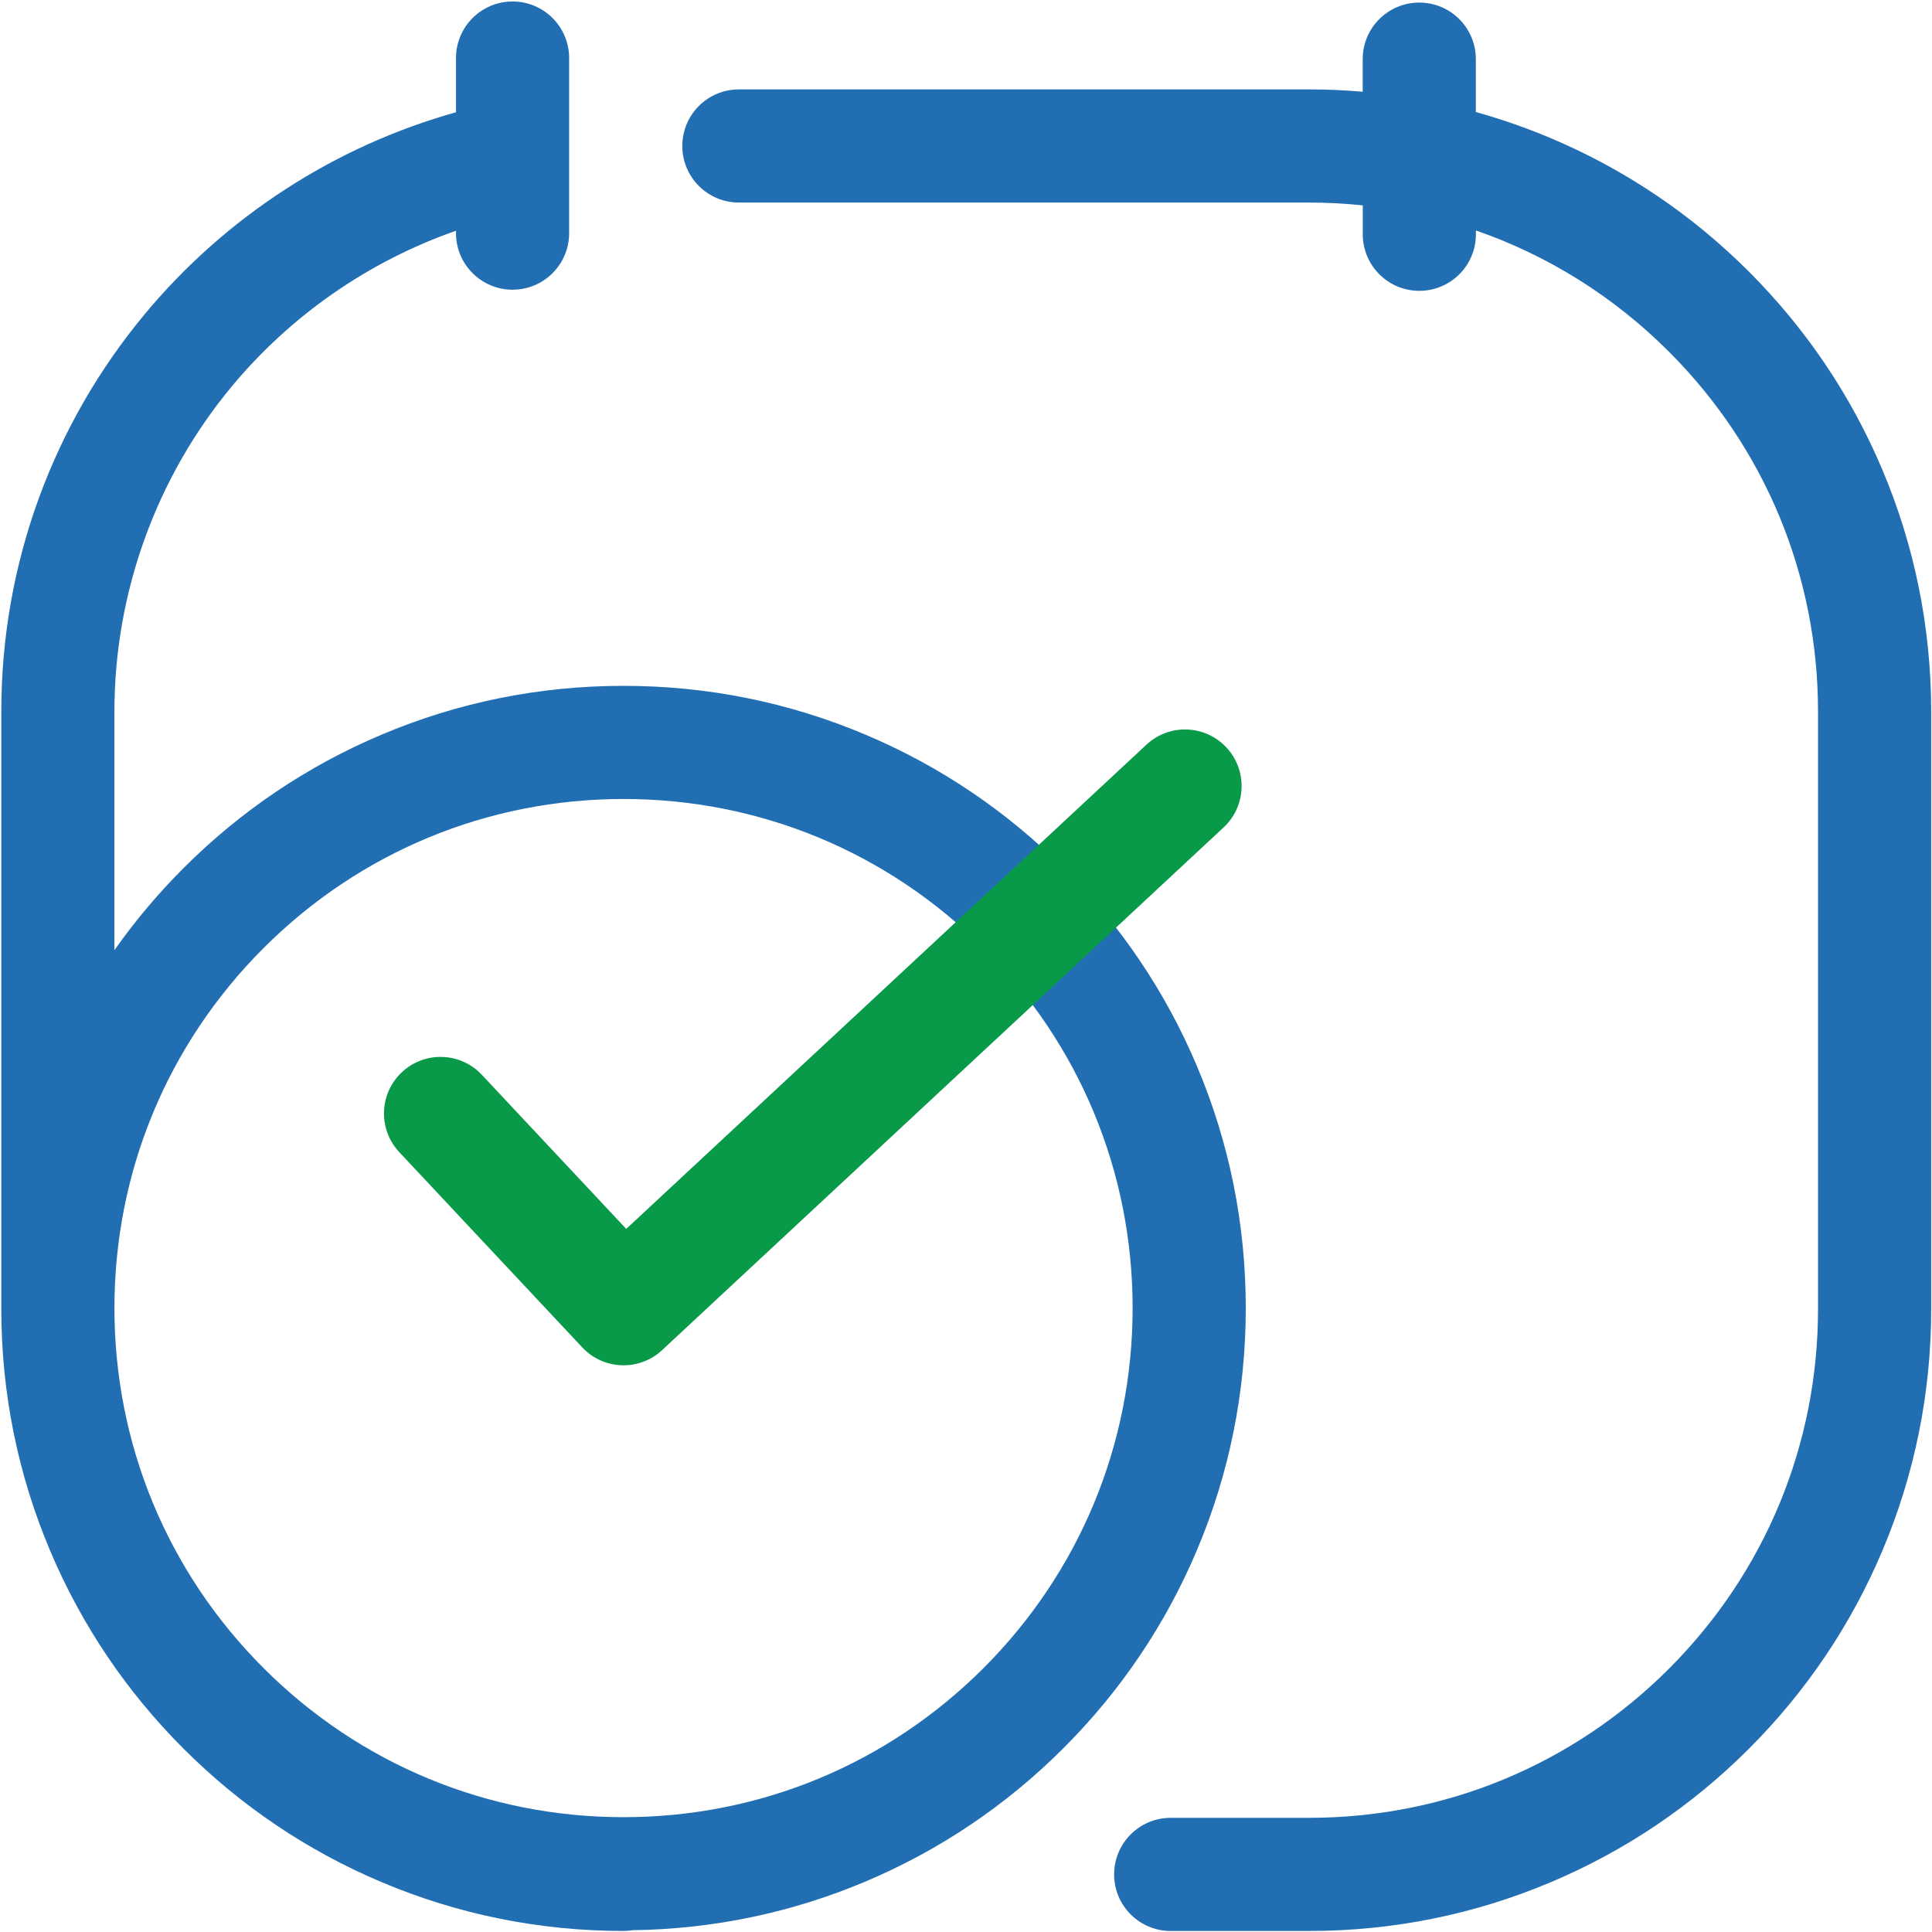
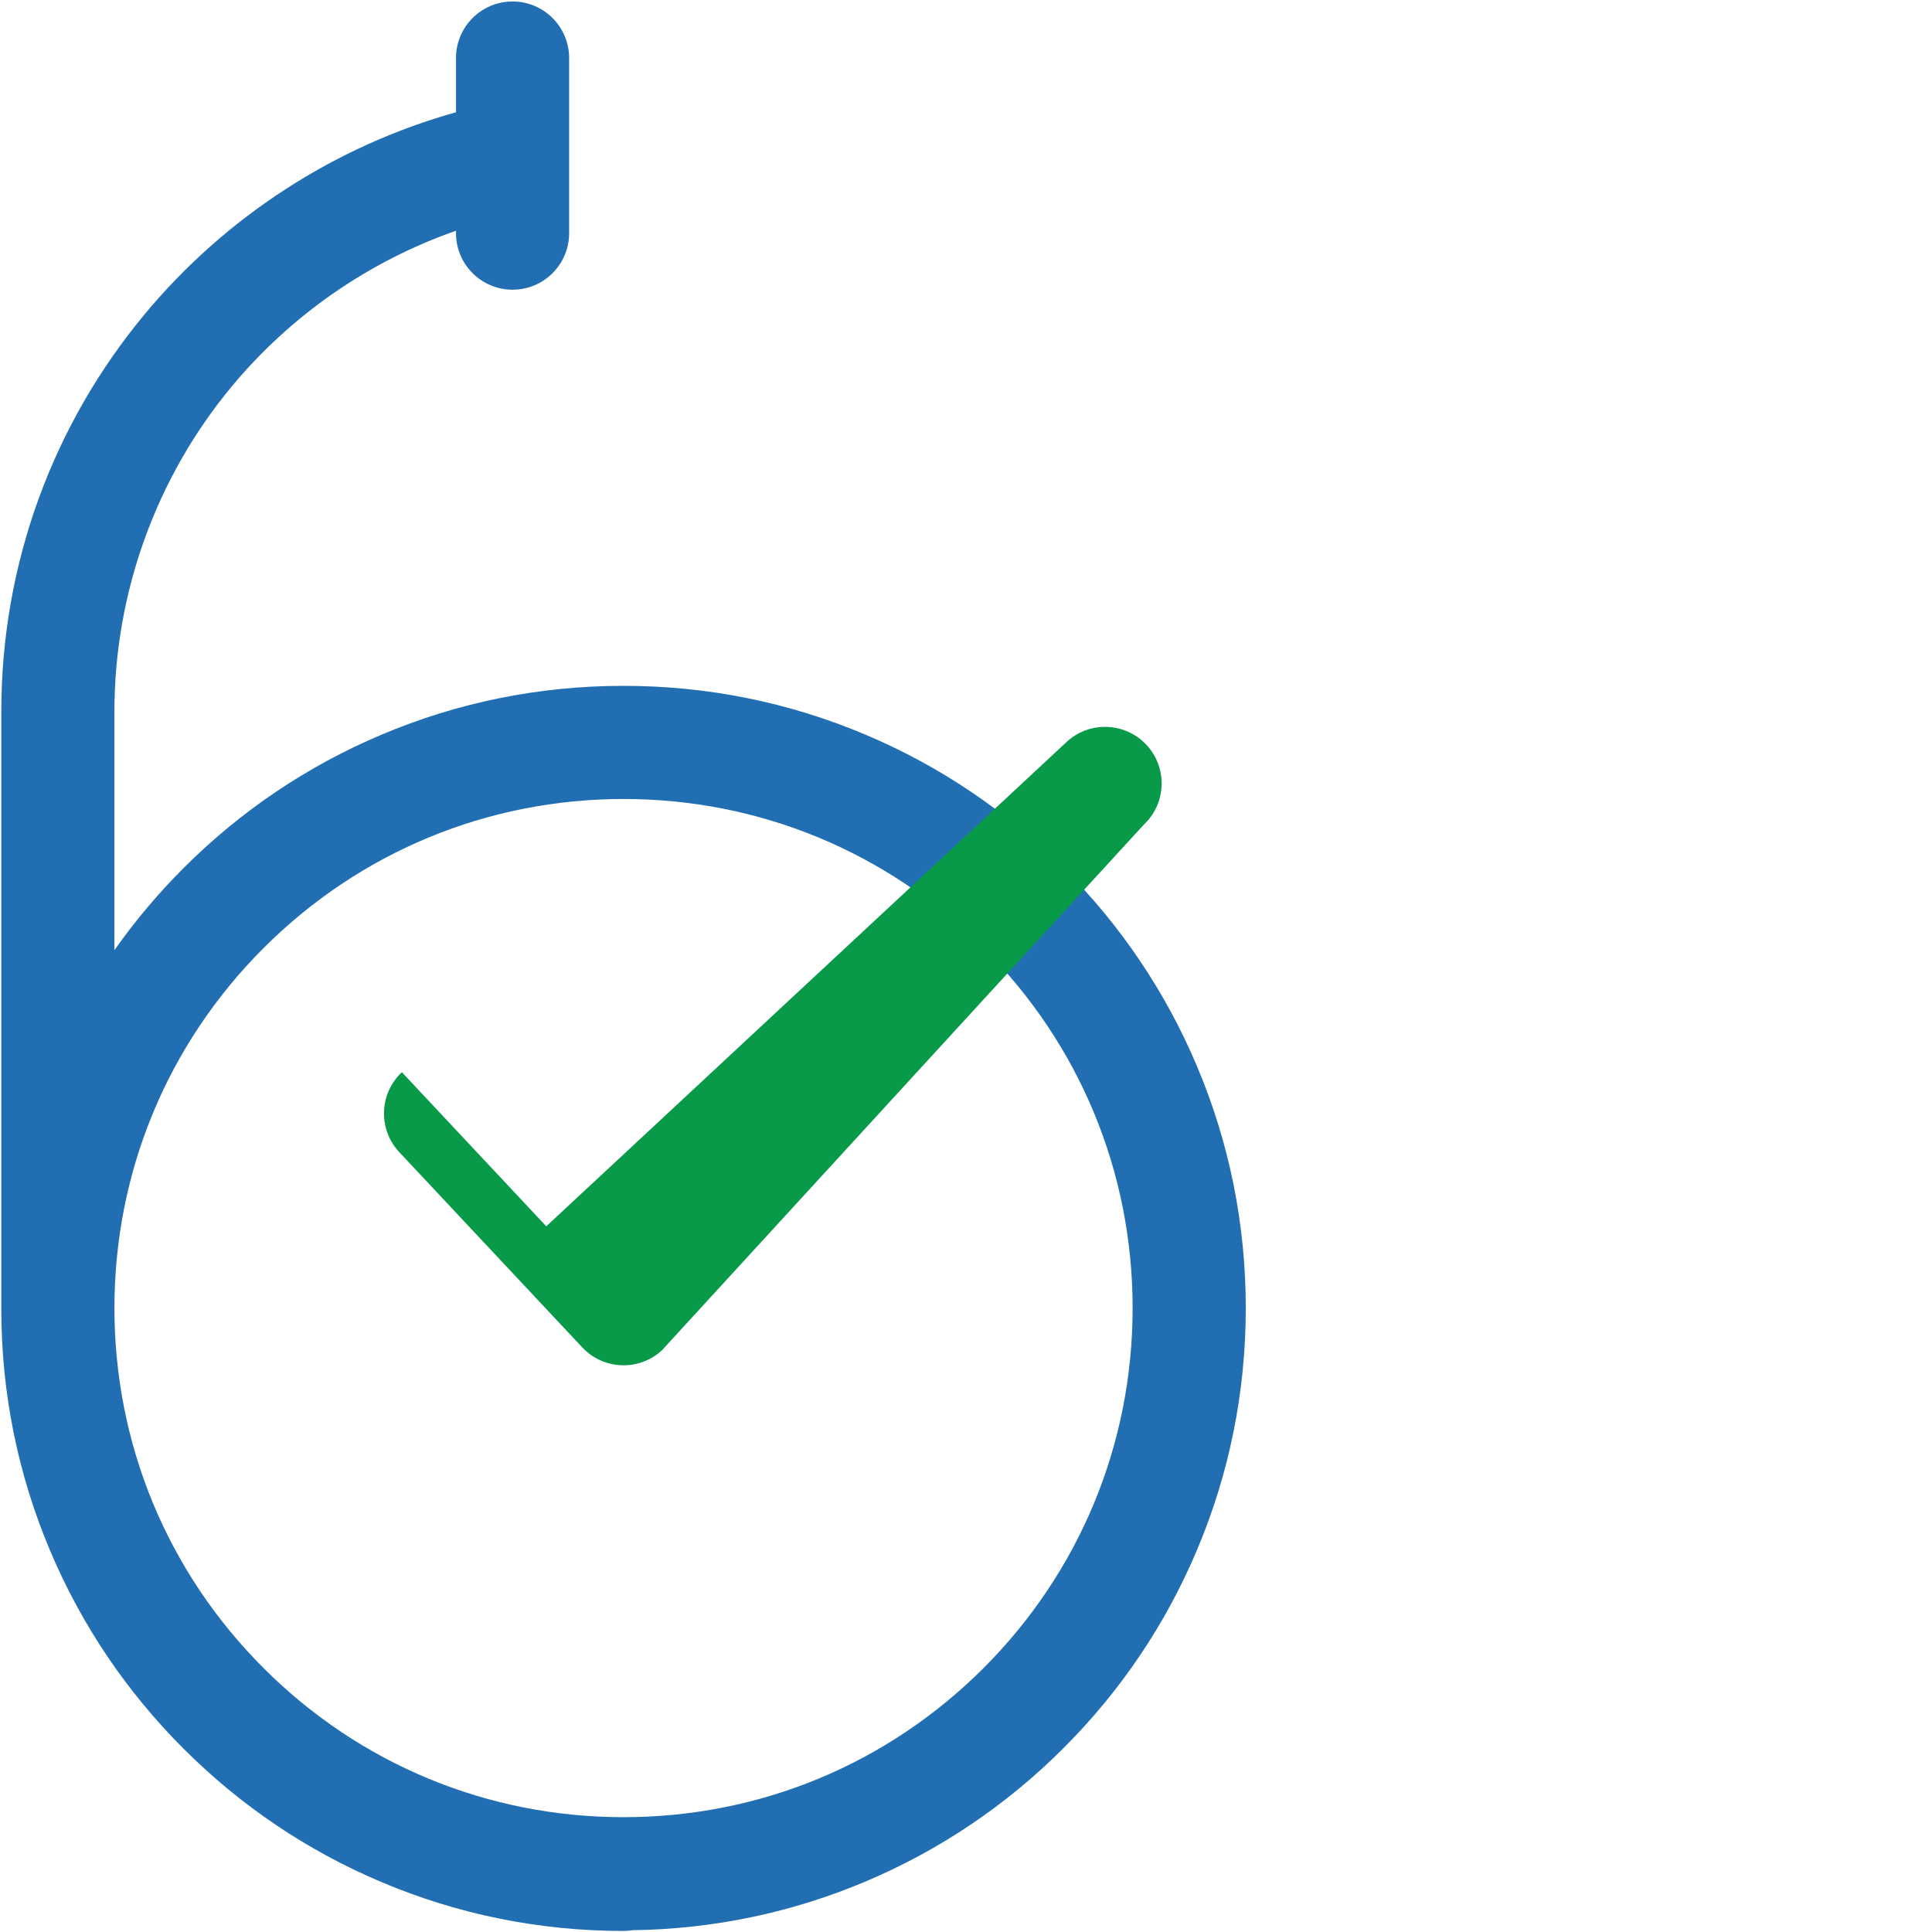
<svg xmlns="http://www.w3.org/2000/svg" version="1.1" width="500" height="500" viewBox="0 0 500 500" xml:space="preserve">
  <desc>Created with Fabric.js 3.6.6</desc>
  <defs>
</defs>
  <g transform="matrix(0.49 0 0 0.49 250.06 250.06)">
    <g style="">
      <g transform="matrix(1 0 0 1 179.85 0.28)" id="Layer_1">
-         <path style="stroke: none; stroke-width: 1; stroke-dasharray: none; stroke-linecap: butt; stroke-dashoffset: 0; stroke-linejoin: miter; stroke-miterlimit: 4; fill: rgb(34,110,179); fill-rule: nonzero; opacity: 1;" transform=" translate(-691.85, -512.28)" d="M 995.79 249.59 c -16.55 -39.14 -40.24 -74.28 -70.42 -104.46 s -65.32 -53.86 -104.46 -70.41 c -13.01 -5.5 -26.27 -10.12 -39.75 -13.87 V 32.91 c 0 -16.5 -13.37 -29.88 -29.88 -29.88 s -29.88 13.37 -29.88 29.88 v 17.21 c -9.41 -0.81 -18.89 -1.23 -28.43 -1.23 H 391.92 c -16.5 0 -29.88 13.37 -29.88 29.88 s 13.37 29.88 29.88 29.88 h 301.08 c 9.56 0 19.05 0.51 28.43 1.49 v 15.26 c 0 16.5 13.37 29.88 29.88 29.88 s 29.88 -13.37 29.88 -29.88 v -2 c 37.94 13.14 72.72 34.79 101.95 64.02 c 50.79 50.79 78.75 118.31 78.75 190.13 V 692.9 c 0 71.82 -27.96 139.34 -78.75 190.13 c -50.79 50.79 -118.31 78.75 -190.13 78.75 h -73.02 c -16.5 0 -29.88 13.37 -29.88 29.88 s 13.37 29.88 29.88 29.88 h 73.02 c 44.36 0 87.4 -8.69 127.93 -25.84 c 39.14 -16.55 74.28 -40.24 104.46 -70.42 s 53.87 -65.31 70.42 -104.45 c 17.15 -40.53 25.84 -83.57 25.84 -127.93 V 377.52 C 1021.62 333.16 1012.93 290.12 995.79 249.59 z" stroke-linecap="round" />
-       </g>
+         </g>
      <g transform="matrix(1 0 0 1 -181 -0.01)" id="Layer_1">
        <path style="stroke: none; stroke-width: 1; stroke-dasharray: none; stroke-linecap: butt; stroke-dashoffset: 0; stroke-linejoin: miter; stroke-miterlimit: 4; fill: rgb(34,110,179); fill-rule: nonzero; opacity: 1;" transform=" translate(-331, -511.99)" d="M 659.64 692.56 c 0 -44.36 -8.69 -87.4 -25.84 -127.93 c -16.55 -39.14 -40.24 -74.28 -70.42 -104.46 c -30.18 -30.18 -65.32 -53.87 -104.46 -70.42 c -40.53 -17.15 -83.57 -25.84 -127.93 -25.84 s -87.4 8.69 -127.93 25.84 c -39.14 16.55 -74.28 40.24 -104.46 70.42 c -13.48 13.48 -25.66 27.97 -36.5 43.35 v -126 c 0 -62.58 21.97 -123.51 61.84 -171.58 c 31.42 -37.87 72.66 -66.35 118.57 -82.39 v 1.25 c 0 16.5 13.37 29.88 29.88 29.88 s 29.88 -13.37 29.88 -29.88 V 84.87 c 0 -0.14 0 -0.29 0 -0.43 v -52.1 c 0 -16.5 -13.37 -29.88 -29.88 -29.88 s -29.88 13.37 -29.88 29.88 v 28.62 c -64 17.91 -121.75 55.23 -164.56 106.83 c -23.94 28.86 -42.62 61.27 -55.51 96.31 C 9.12 300.39 2.36 338.54 2.36 377.52 v 315.37 c 0 44.36 8.69 87.4 25.84 127.93 c 16.55 39.14 40.24 74.28 70.42 104.45 c 30.18 30.17 65.32 53.87 104.46 70.42 c 40.53 17.15 83.57 25.84 127.93 25.84 c 1.63 0 3.25 -0.14 4.81 -0.39 c 42.65 -0.61 84.05 -9.25 123.12 -25.78 c 39.14 -16.55 74.28 -40.24 104.46 -70.42 c 30.18 -30.18 53.87 -65.32 70.42 -104.46 C 650.95 779.96 659.64 736.92 659.64 692.56 z M 521.13 882.69 c -50.79 50.79 -118.31 78.75 -190.13 78.75 s -139.34 -27.96 -190.13 -78.75 C 90.07 831.9 62.11 764.38 62.11 692.56 s 27.96 -139.34 78.75 -190.13 S 259.18 423.67 331 423.67 s 139.34 27.96 190.13 78.75 s 78.75 118.31 78.75 190.13 S 571.91 831.9 521.13 882.69 z" stroke-linecap="round" />
      </g>
      <g transform="matrix(1 0 0 1 -81.04 42.86)" id="Layer_1">
-         <path style="stroke: none; stroke-width: 1; stroke-dasharray: none; stroke-linecap: butt; stroke-dashoffset: 0; stroke-linejoin: miter; stroke-miterlimit: 4; fill: rgb(8,153,73); fill-rule: nonzero; opacity: 1;" transform=" translate(-430.96, -554.86)" d="M 331.01 722.77 c -7.98 0 -15.92 -3.17 -21.81 -9.45 L 212.56 610.2 c -11.28 -12.04 -10.67 -30.94 1.37 -42.23 c 12.04 -11.28 30.94 -10.67 42.23 1.37 l 76.27 81.39 l 274.77 -255.77 c 12.08 -11.24 30.98 -10.57 42.23 1.51 c 11.24 12.08 10.57 30.98 -1.51 42.23 L 351.35 714.77 C 345.61 720.12 338.3 722.77 331.01 722.77 z" stroke-linecap="round" />
+         <path style="stroke: none; stroke-width: 1; stroke-dasharray: none; stroke-linecap: butt; stroke-dashoffset: 0; stroke-linejoin: miter; stroke-miterlimit: 4; fill: rgb(8,153,73); fill-rule: nonzero; opacity: 1;" transform=" translate(-430.96, -554.86)" d="M 331.01 722.77 c -7.98 0 -15.92 -3.17 -21.81 -9.45 L 212.56 610.2 c -11.28 -12.04 -10.67 -30.94 1.37 -42.23 l 76.27 81.39 l 274.77 -255.77 c 12.08 -11.24 30.98 -10.57 42.23 1.51 c 11.24 12.08 10.57 30.98 -1.51 42.23 L 351.35 714.77 C 345.61 720.12 338.3 722.77 331.01 722.77 z" stroke-linecap="round" />
      </g>
    </g>
  </g>
</svg>